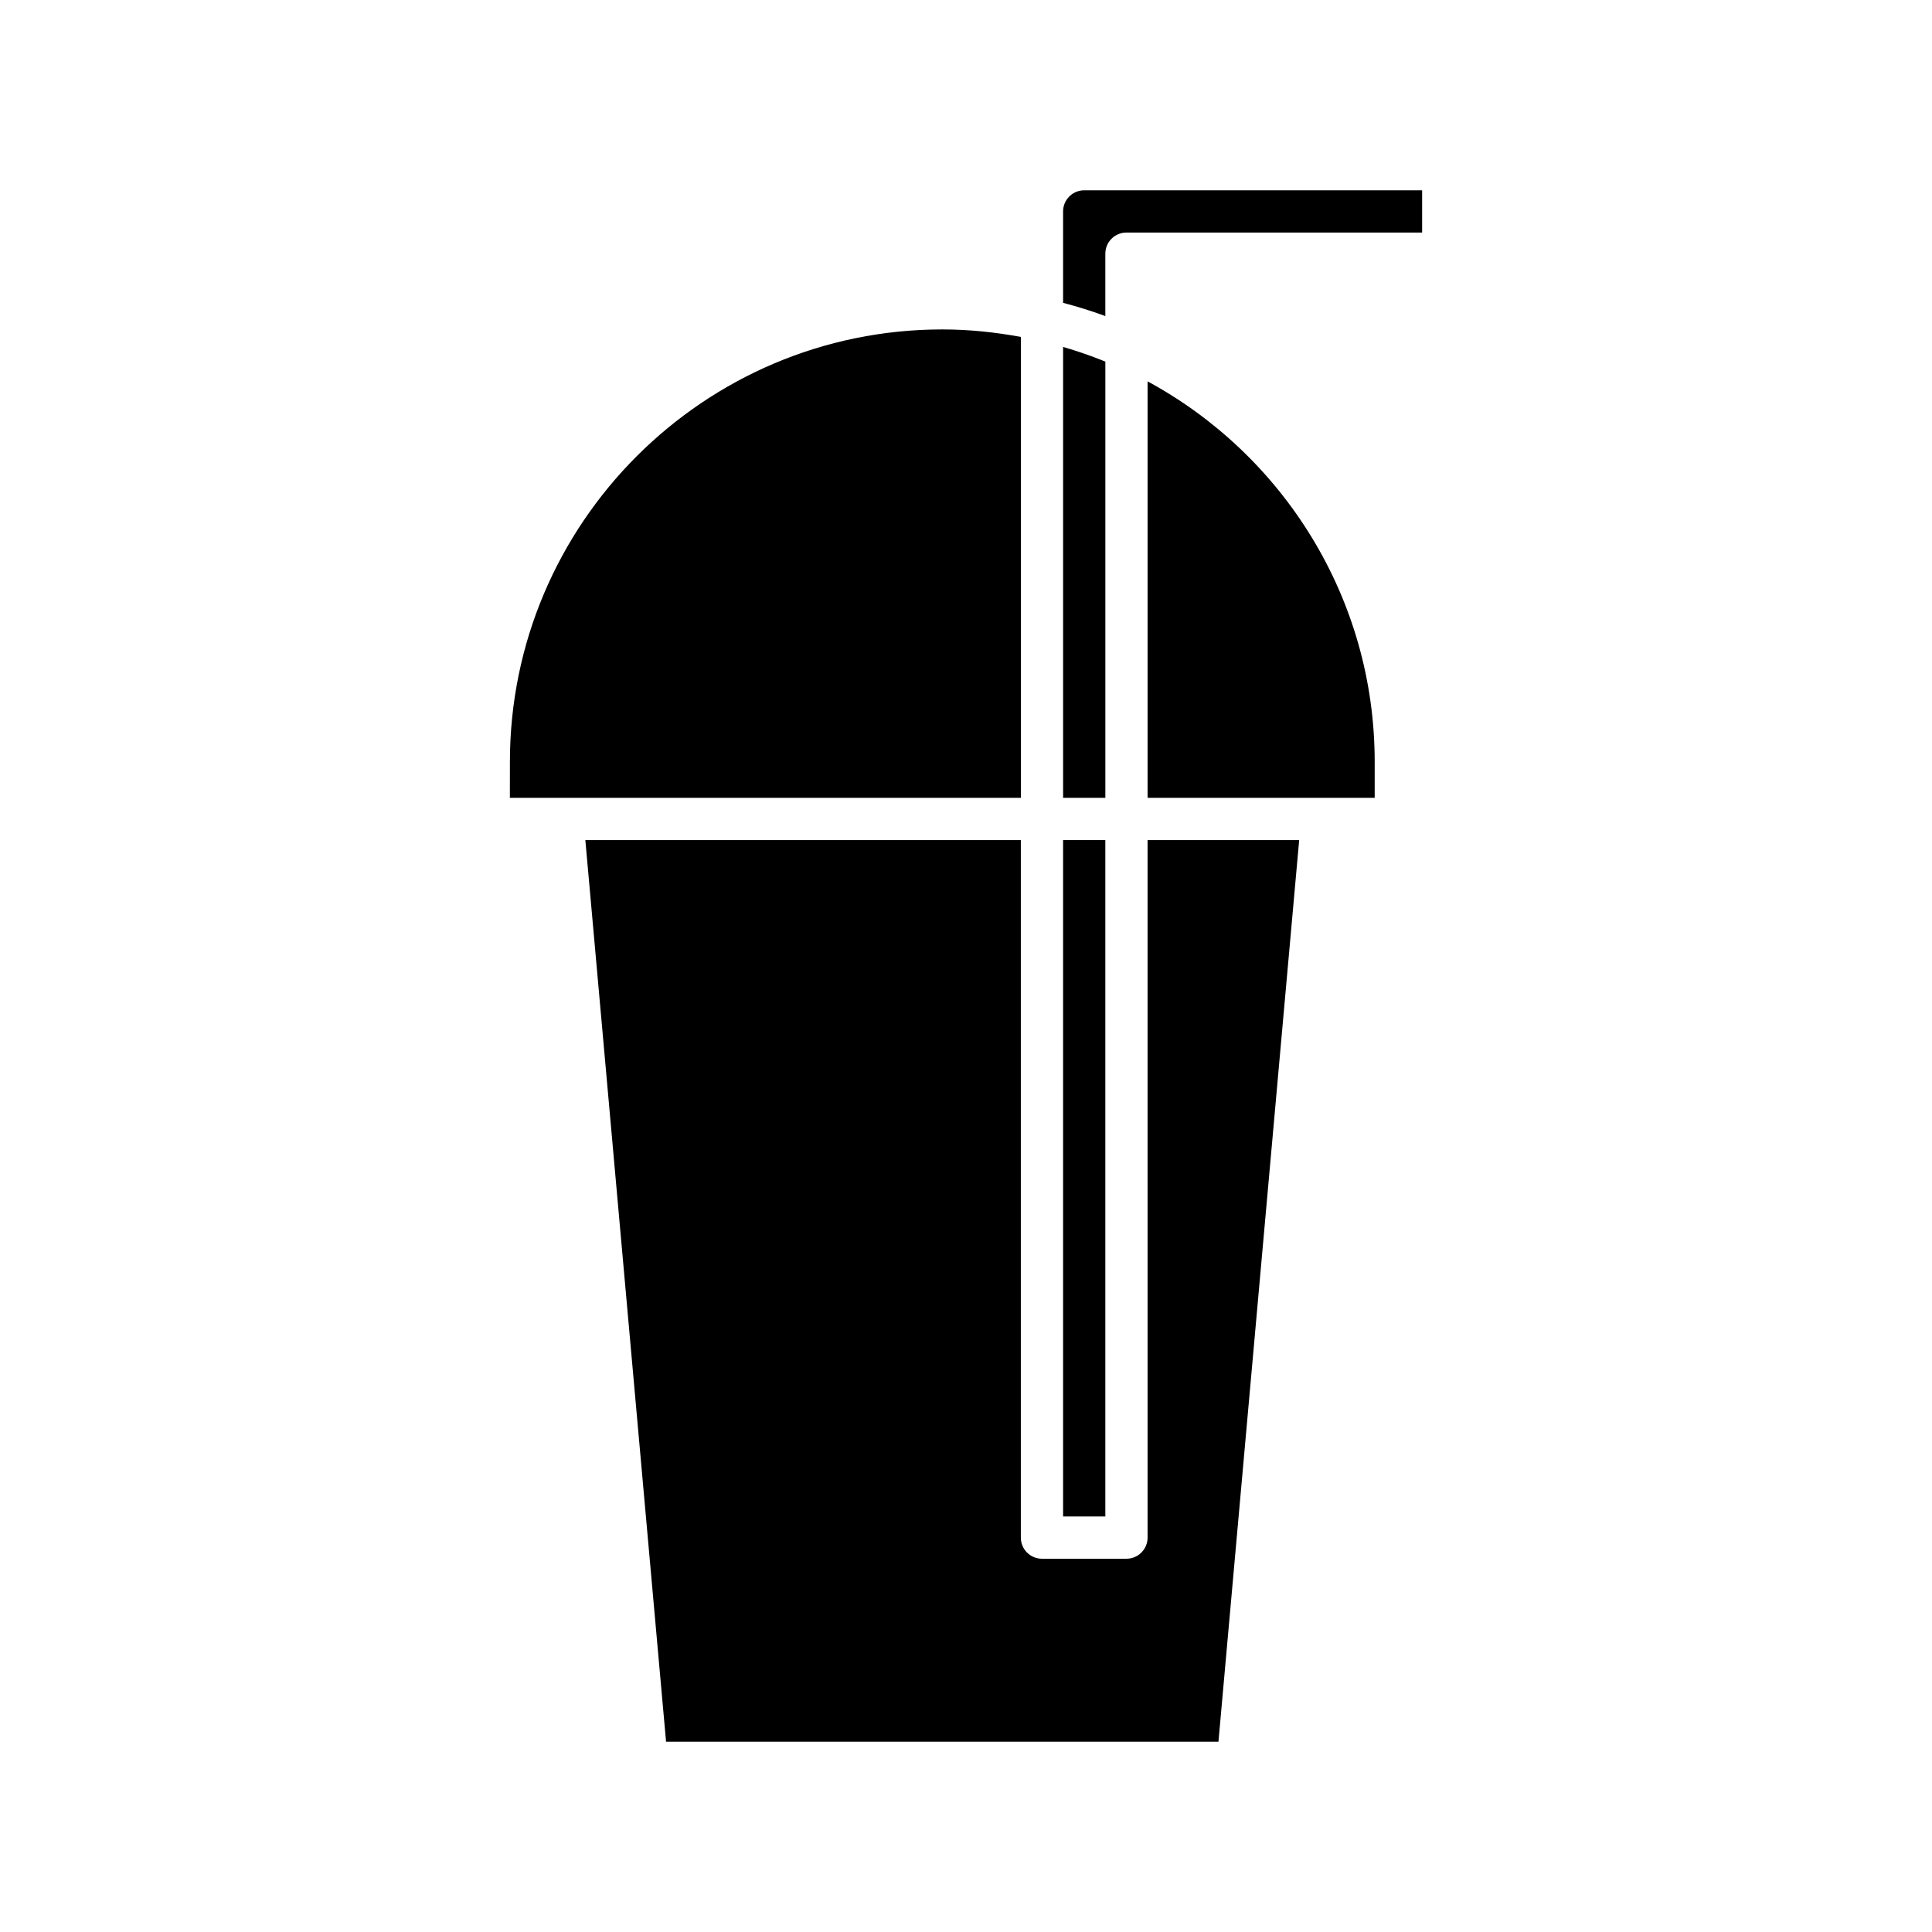
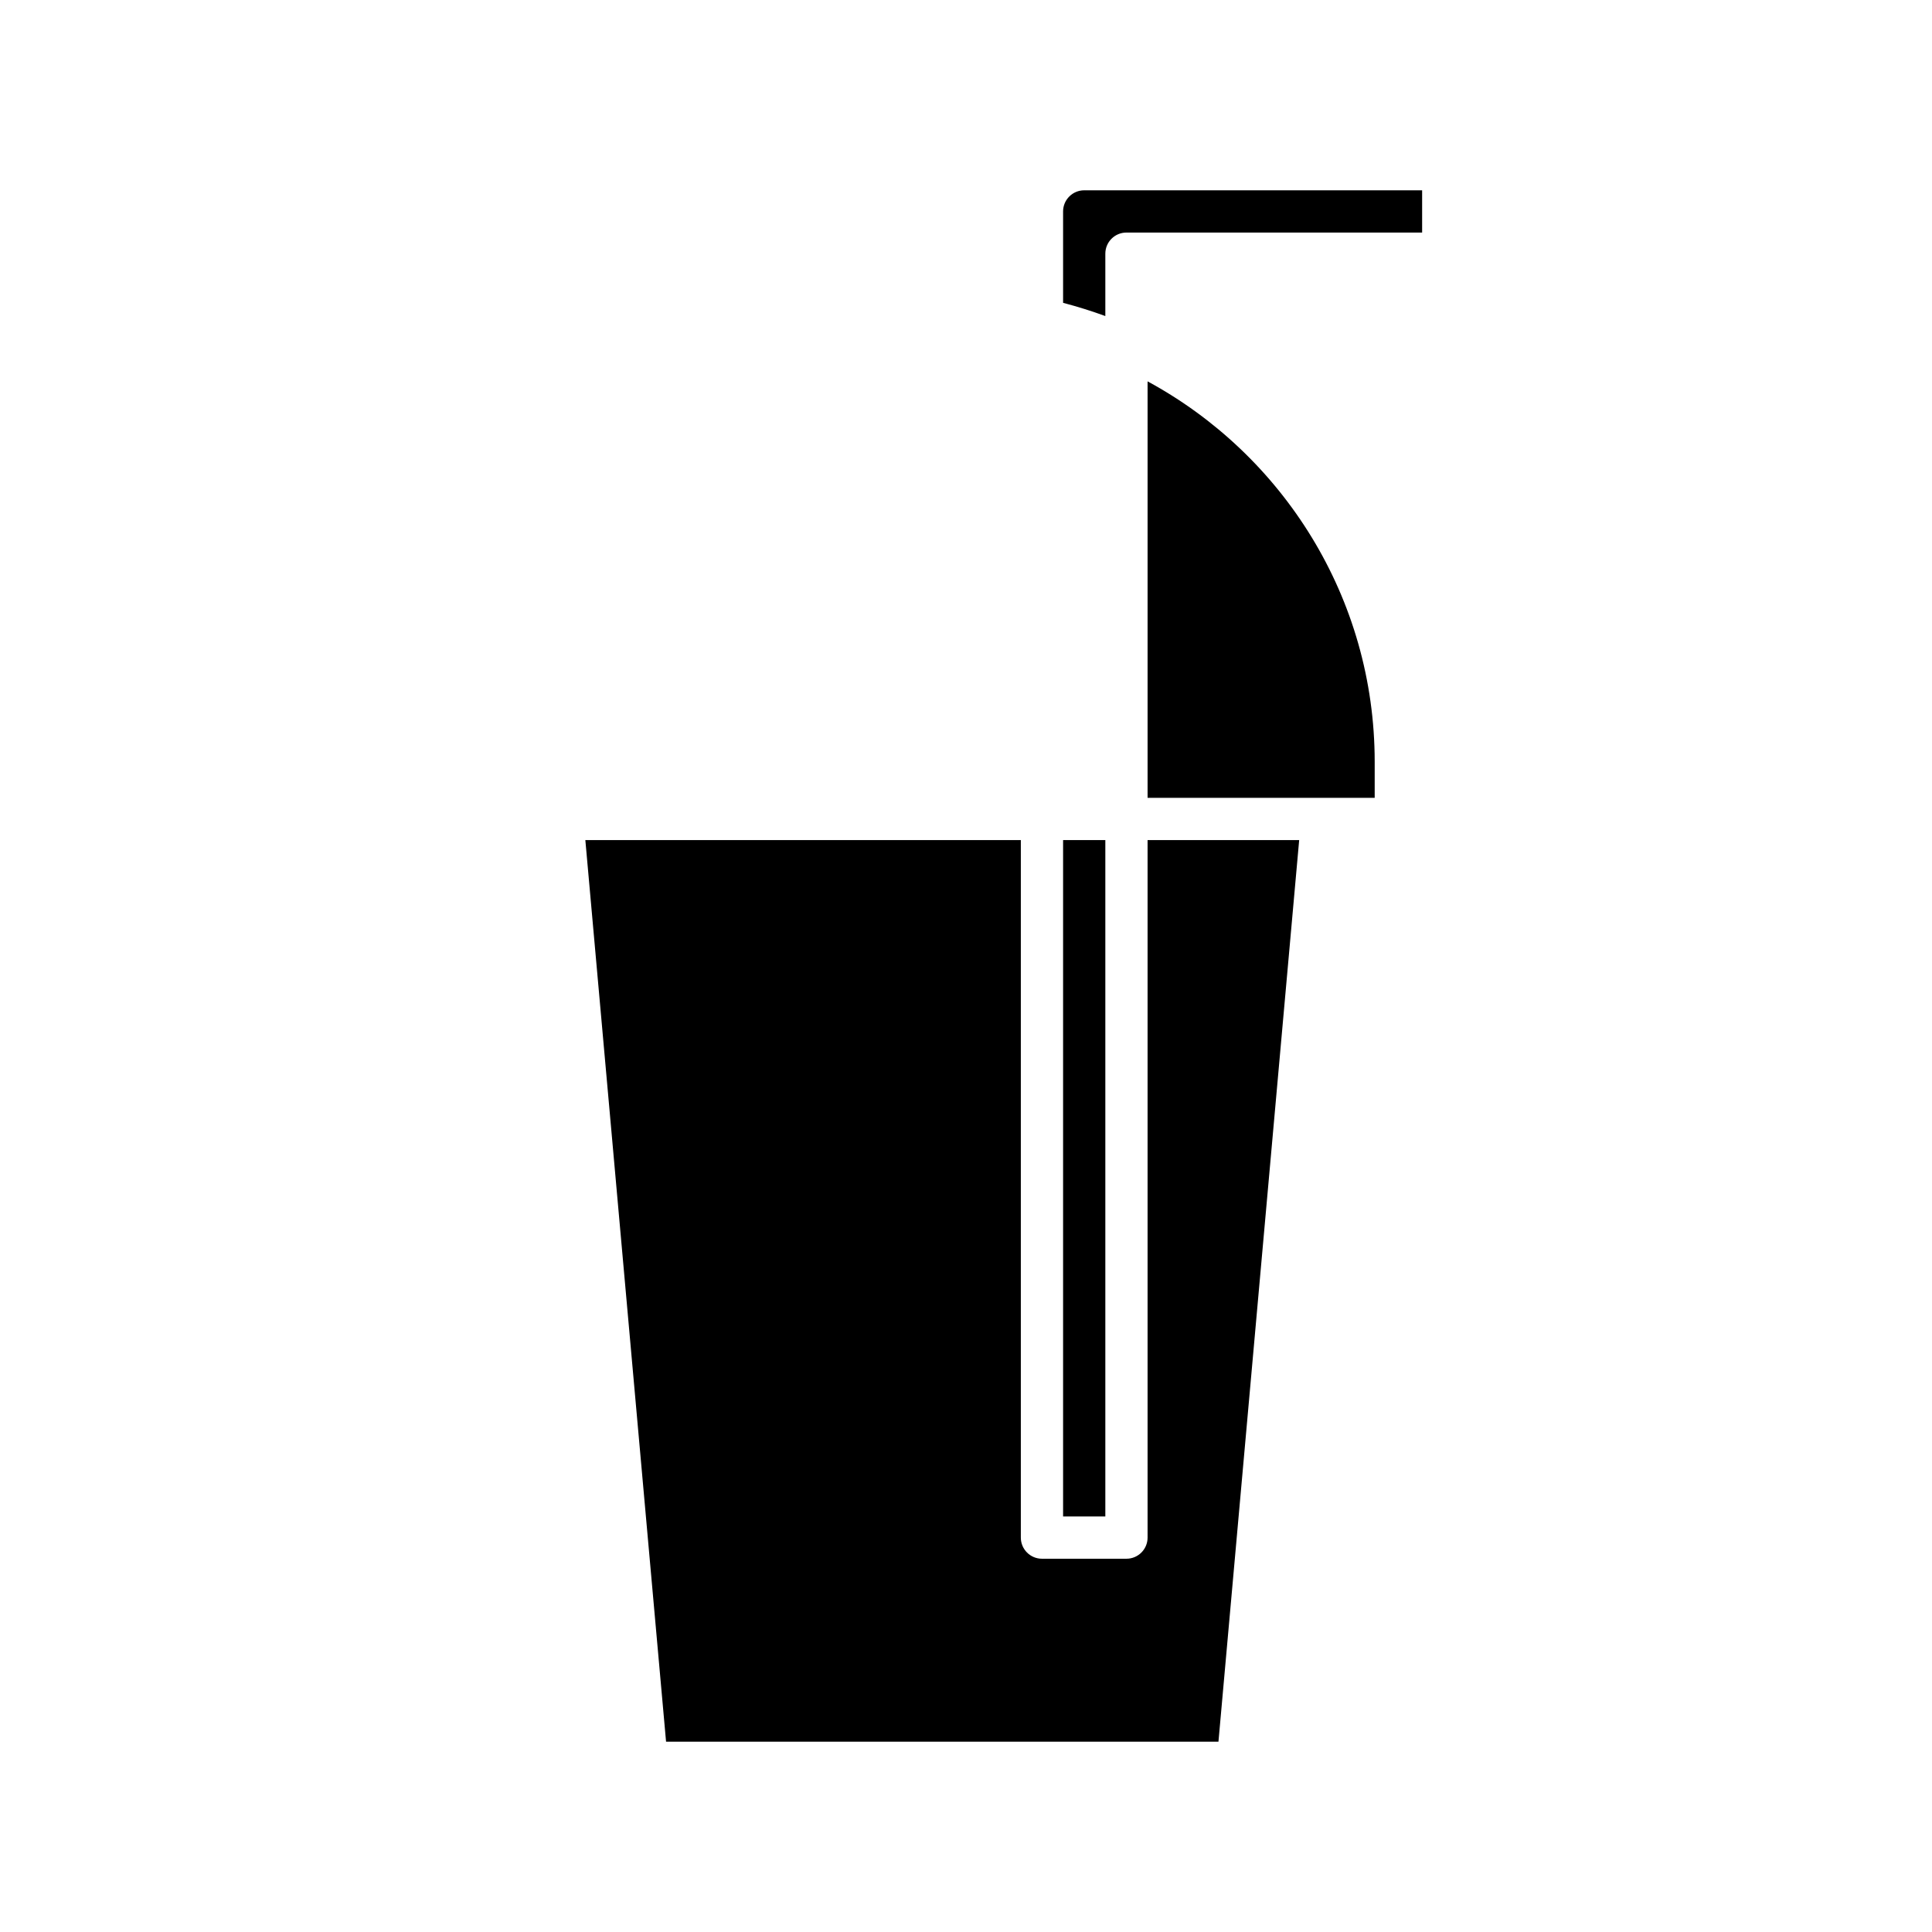
<svg xmlns="http://www.w3.org/2000/svg" fill="#000000" width="800px" height="800px" version="1.1" viewBox="144 144 512 512">
  <g>
-     <path d="m436.93 239.83c-3.641-1.488-7.379-2.773-11.195-3.887v119.49h11.195z" />
    <path d="m425.73 366.63h11.195v179.25h-11.195z" />
-     <path d="m279.12 355.43h135.42v-122.14c-6.762-1.25-13.703-1.988-20.82-1.988-63.188 0-114.59 51.41-114.59 114.6z" />
    <path d="m448.12 551.48c0 3.094-2.508 5.598-5.598 5.598h-22.391c-3.09 0-5.598-2.504-5.598-5.598v-184.85h-115.41l21.391 238.94h146.39l21.391-238.94h-40.176z" />
    <path d="m448.12 245.07v110.36h60.188v-9.535c0-43.512-24.375-81.43-60.188-100.83z" />
    <path d="m425.73 200.03v24.223c3.805 1.004 7.543 2.164 11.195 3.504v-16.531c0-3.094 2.508-5.598 5.598-5.598h78.355v-11.195h-89.551c-3.086 0-5.598 2.508-5.598 5.598z" />
  </g>
</svg>